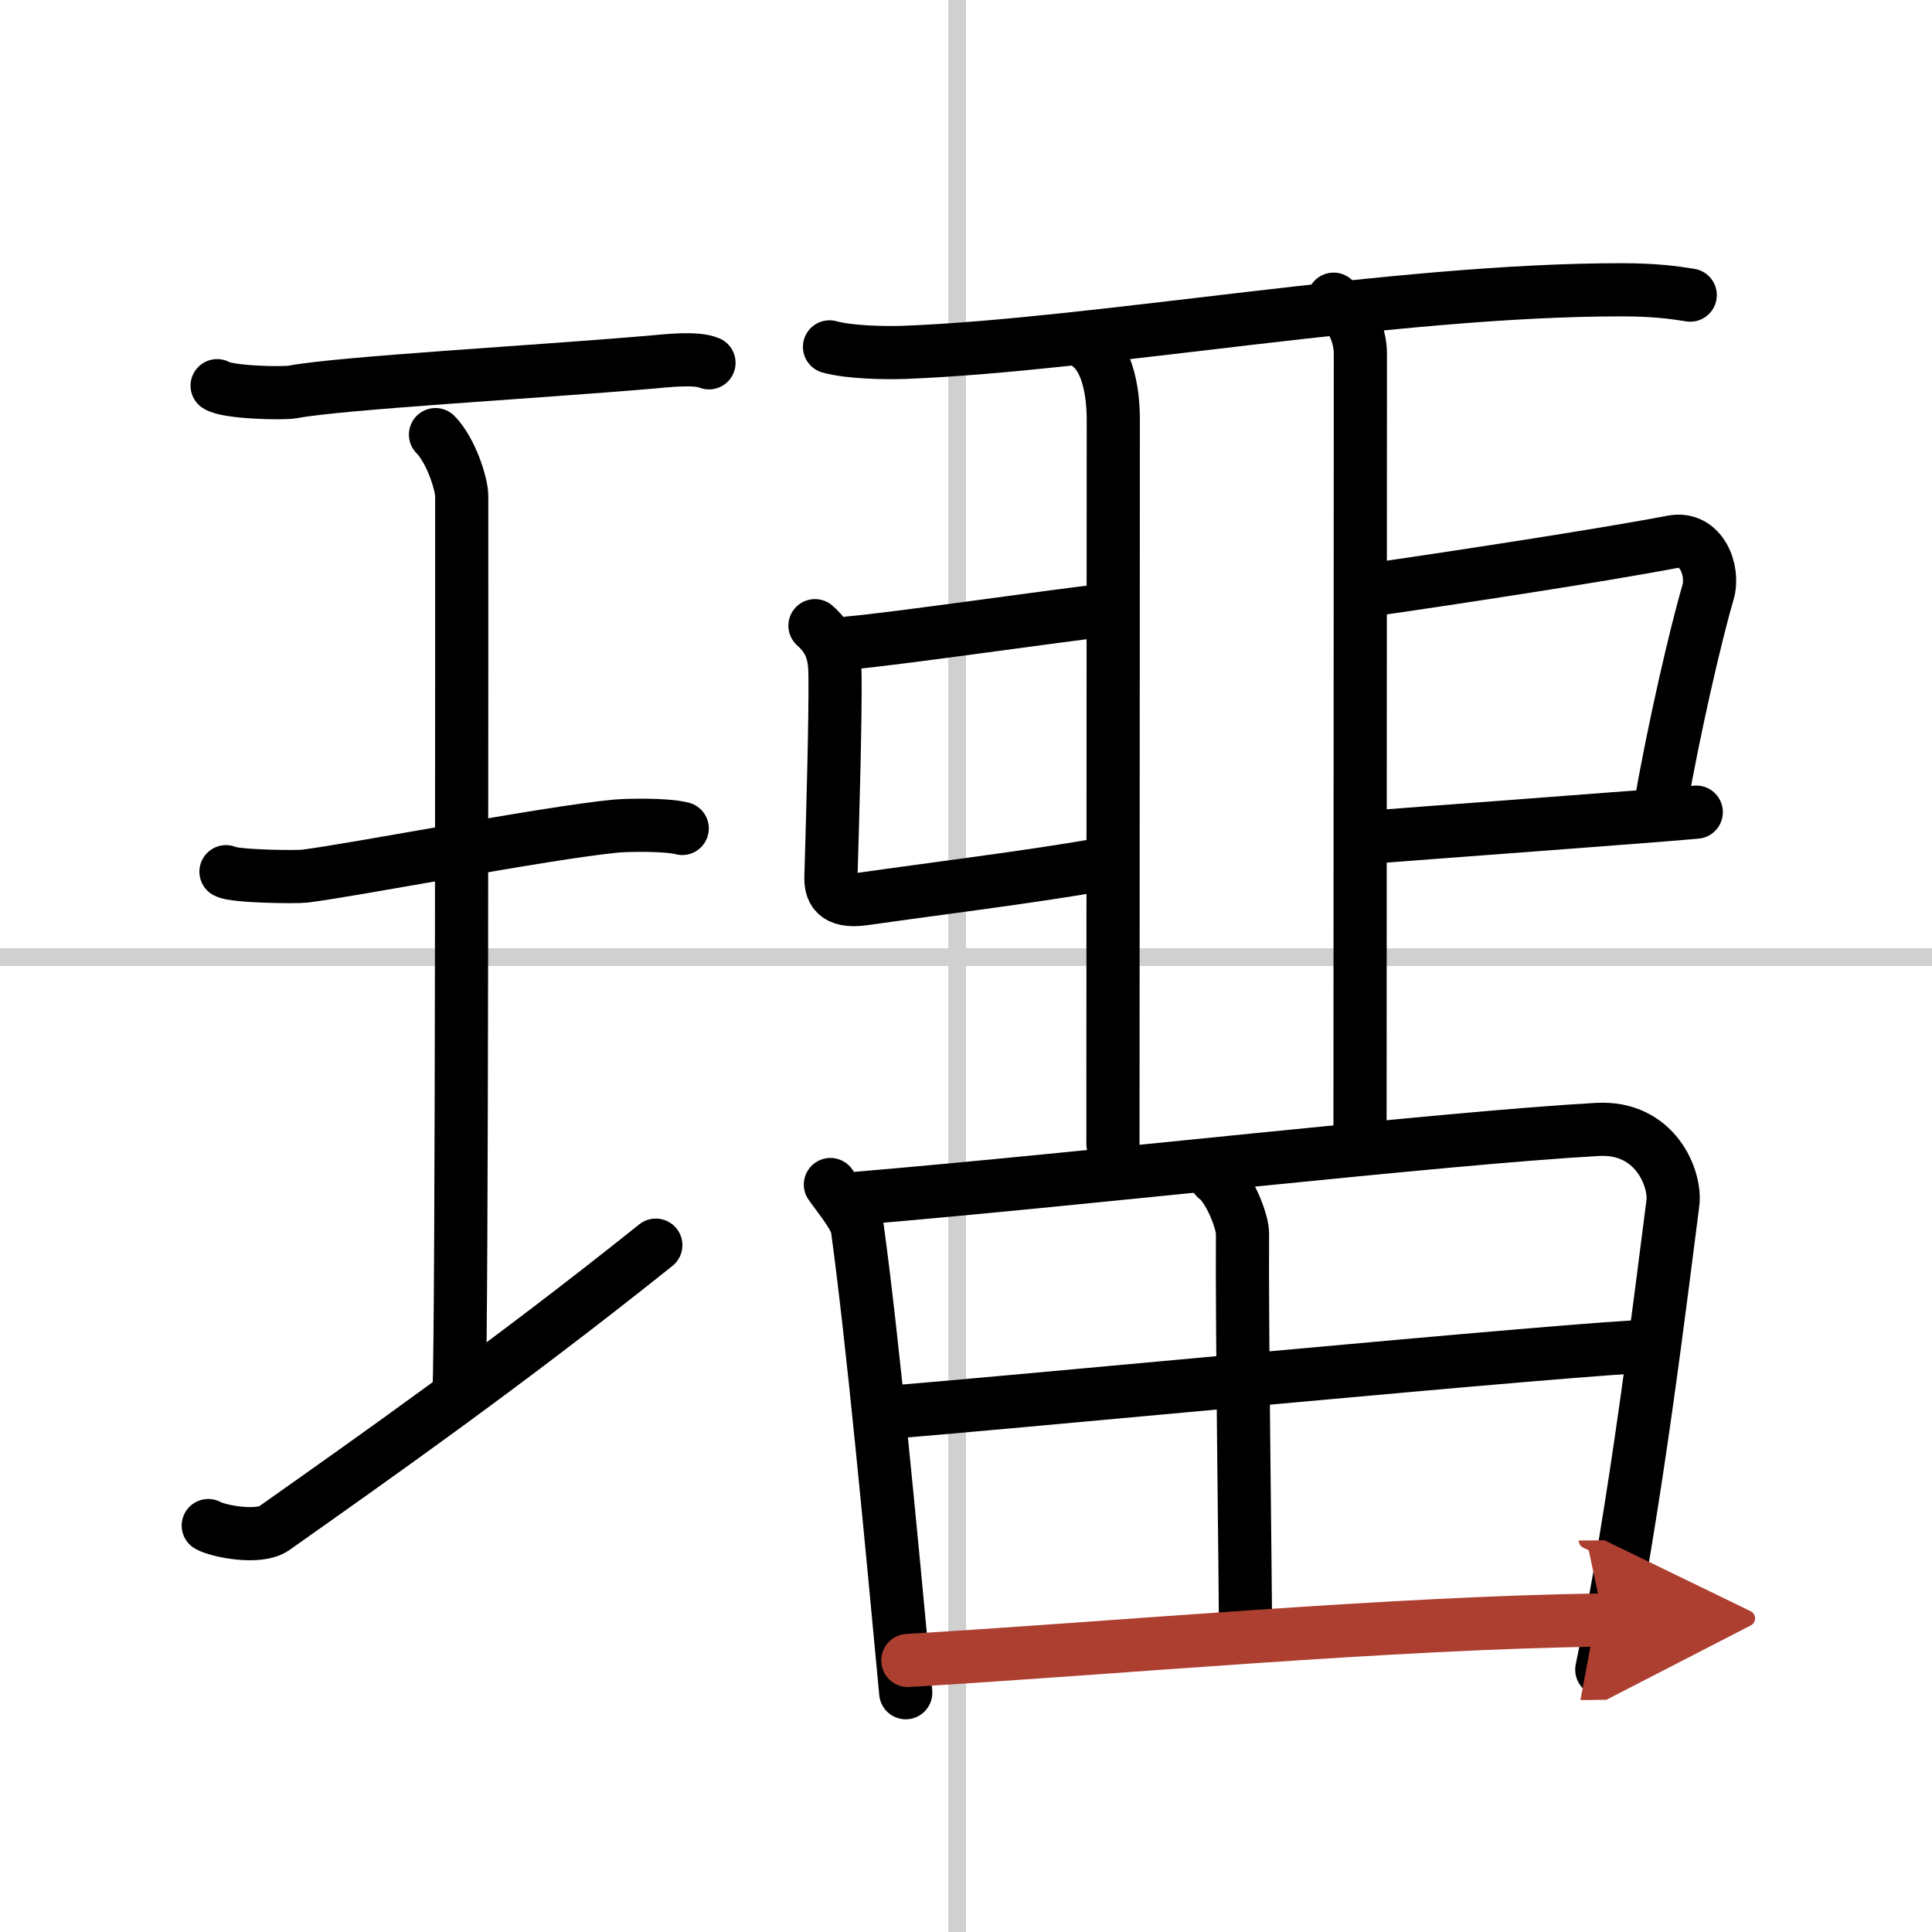
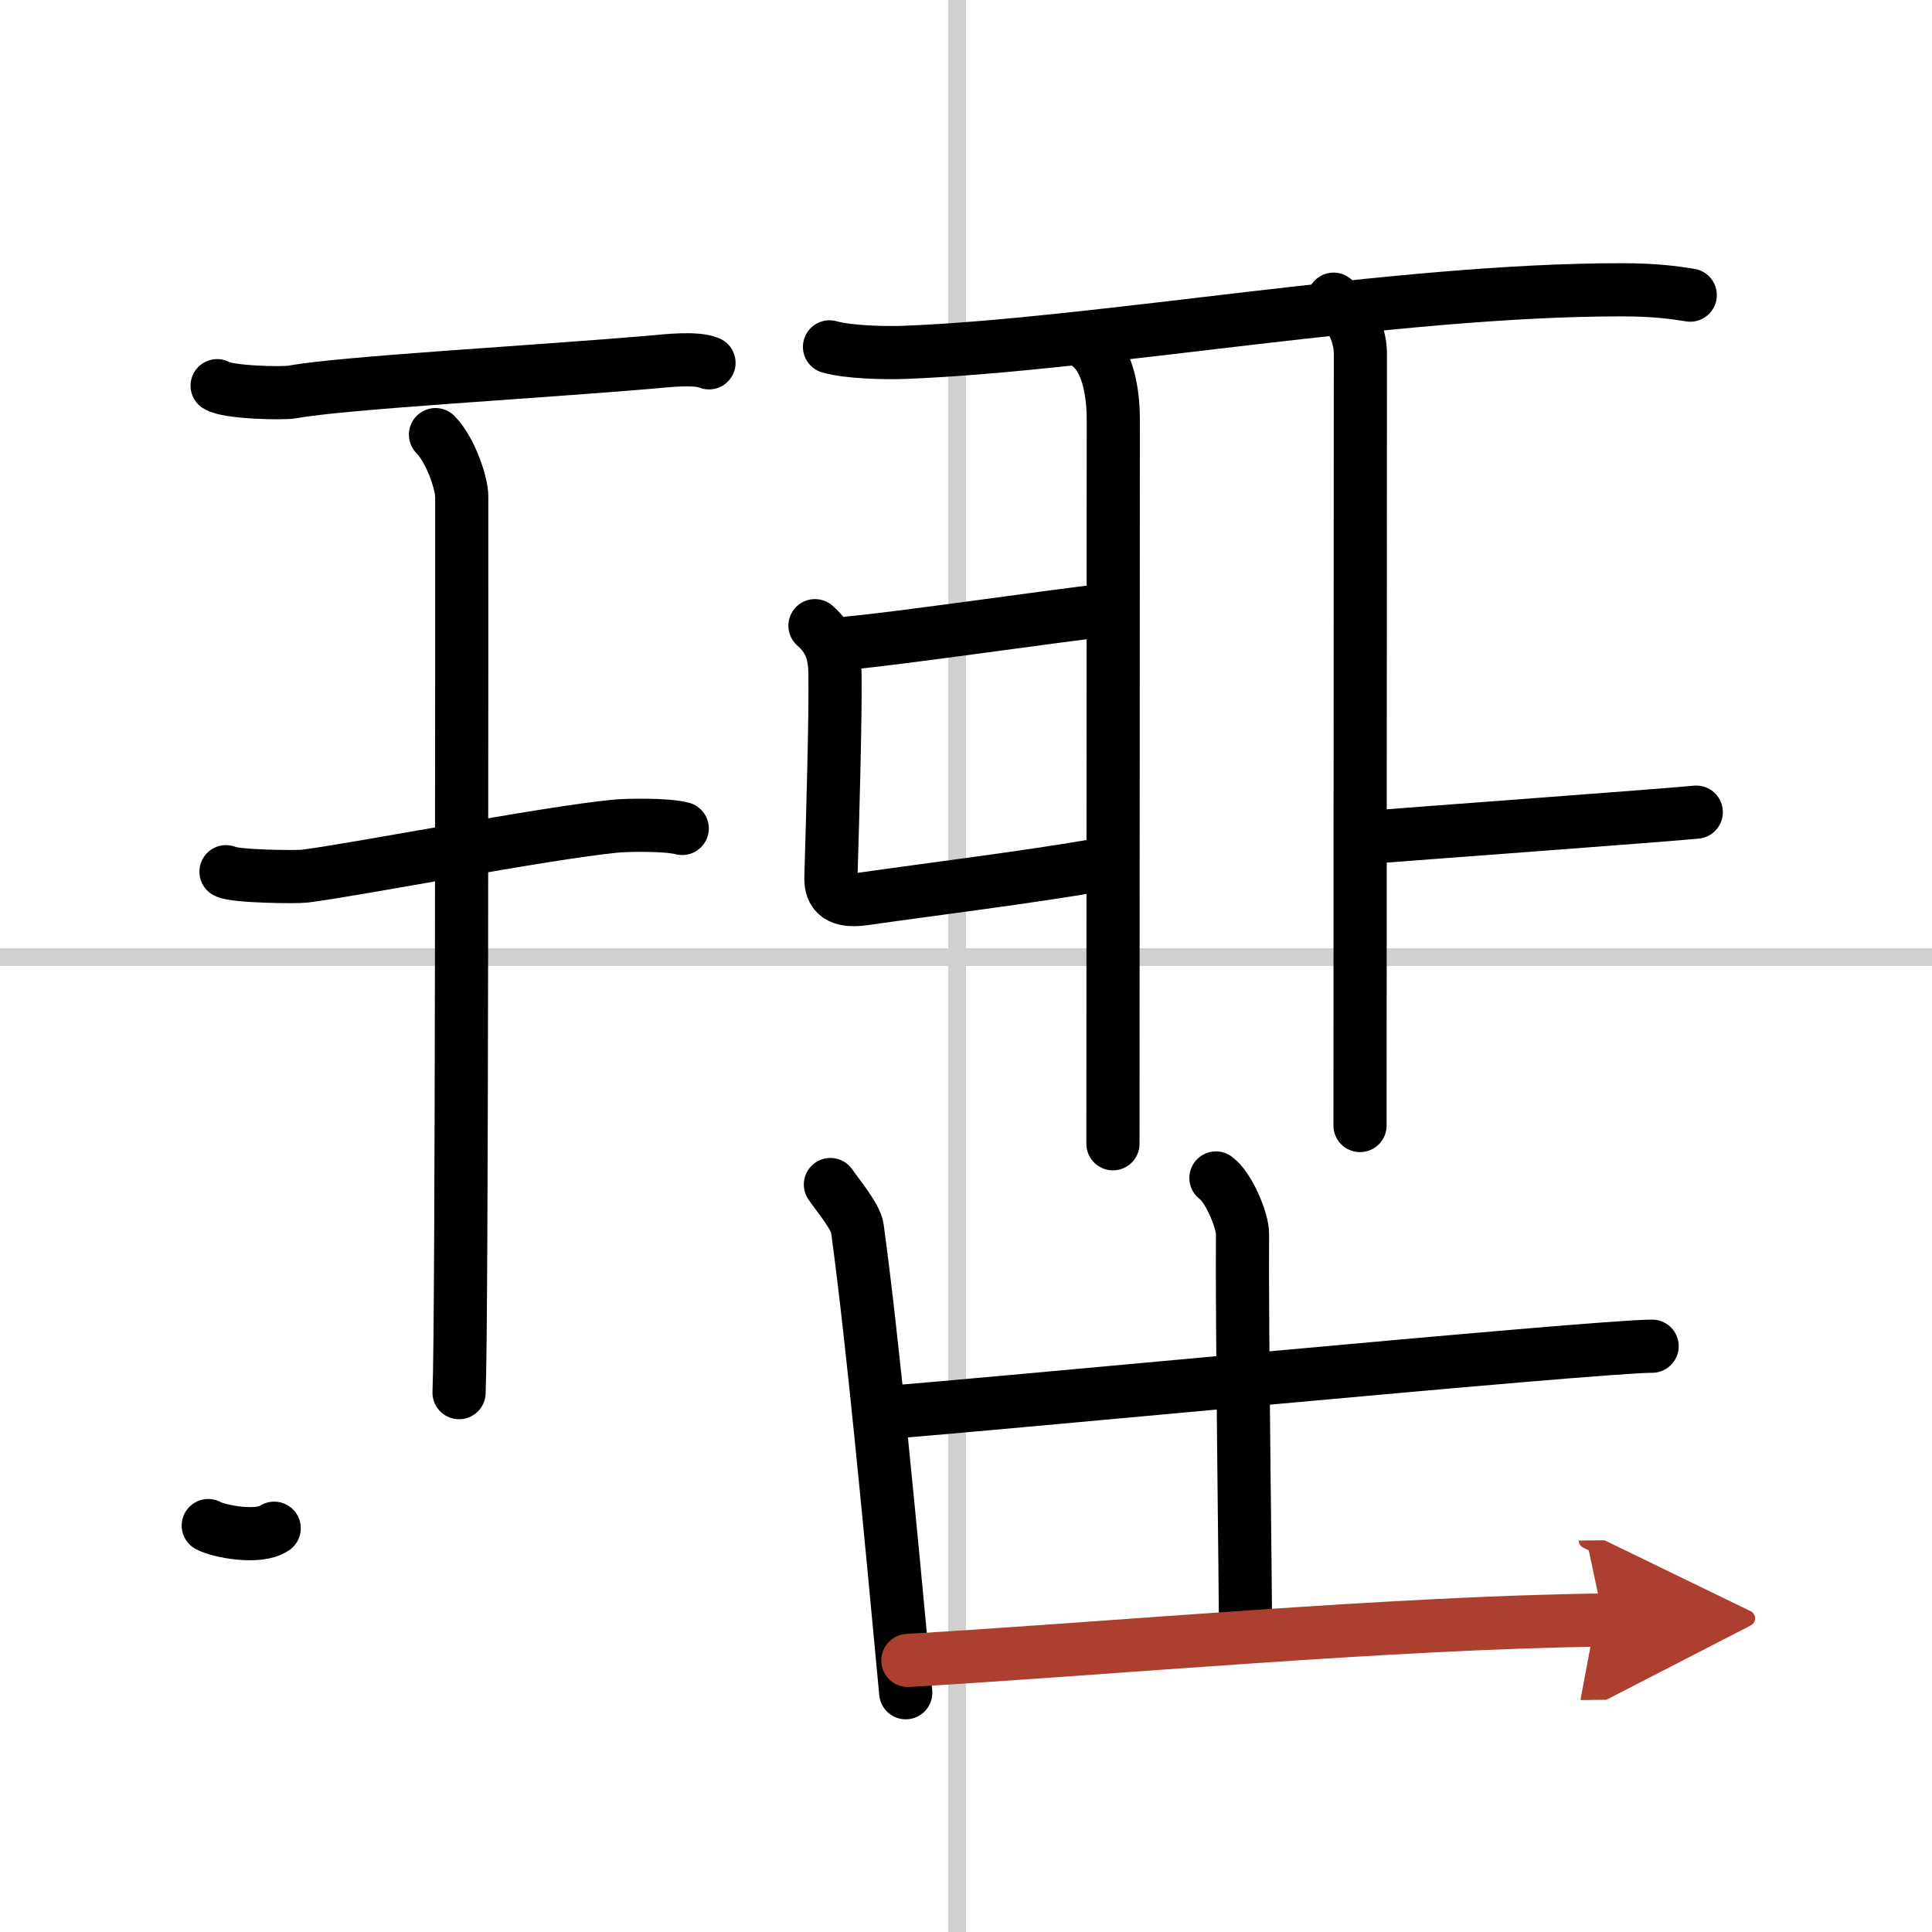
<svg xmlns="http://www.w3.org/2000/svg" width="400" height="400" viewBox="0 0 109 109">
  <defs>
    <marker id="a" markerWidth="4" orient="auto" refX="1" refY="5" viewBox="0 0 10 10">
      <polyline points="0 0 10 5 0 10 1 5" fill="#ad3f31" stroke="#ad3f31" />
    </marker>
  </defs>
  <g fill="none" stroke="#000" stroke-linecap="round" stroke-linejoin="round" stroke-width="3">
    <rect width="100%" height="100%" fill="#fff" stroke="#fff" />
    <line x1="54" x2="54" y2="109" stroke="#d0d0d0" stroke-width="1" />
    <line x2="109" y1="54" y2="54" stroke="#d0d0d0" stroke-width="1" />
    <path d="m12.25 21.76c0.58 0.38 3.7 0.46 4.28 0.35 2.71-0.51 13.71-1.12 20.21-1.68 0.89-0.08 2.53-0.27 3.26 0.04" />
    <path d="m24.57 24.52c0.87 0.88 1.48 2.78 1.48 3.48 0 5.95 0.02 46.62-0.15 50.57" />
    <path d="m12.75 49.18c0.49 0.27 3.95 0.31 4.45 0.25 2.88-0.36 13.53-2.43 17.52-2.82 0.61-0.06 2.85-0.11 3.77 0.13" />
-     <path d="M11.75,86.07c0.59,0.33,2.85,0.76,3.72,0.15C21.04,82.28,28.5,77.05,37,70.25" />
+     <path d="M11.75,86.07c0.59,0.33,2.85,0.76,3.72,0.15" />
    <path d="m46.8 19.57c1.1 0.31 3.13 0.35 4.23 0.31 11.03-0.43 27.66-3.54 40.47-3.53 1.84 0 2.94 0.15 3.86 0.3" />
    <path d="m61.53 19.56c1 0.83 1.28 2.66 1.28 4.12 0 3.32-0.02 36.33-0.02 40.85" />
    <path d="m47.94 36.27c2.36-0.19 12.18-1.61 14.11-1.8" />
    <path d="m45.98 35.3c0.92 0.81 1.12 1.65 1.13 2.79 0.03 2.41-0.13 8.04-0.23 11.36-0.02 0.72 0.17 1.5 1.86 1.26 3.85-0.55 9.28-1.22 13.24-1.91" />
-     <path d="m77.53 33.25c3.85-0.55 12.87-1.92 16.82-2.68 1.64-0.32 2.38 1.62 2.01 2.86-0.7 2.38-1.93 7.73-2.65 11.89" />
    <path d="m77.23 47.24c2.36-0.19 16.54-1.23 18.47-1.42" />
    <path d="m75.24 16.88c0.85 0.7 1.51 1.85 1.51 3.08 0 2.8-0.02 39.73-0.02 43.54" />
    <path d="m46.85 66.83c0.34 0.5 1.44 1.82 1.52 2.46 0.88 6.46 1.85 16.82 2.73 26.21" />
-     <path d="m48.43 67.6c13.07-1.1 32.81-3.38 41.7-3.88 3.27-0.18 4.43 2.79 4.25 4.16-0.65 5.01-2.13 17.37-4.01 26.32" />
    <path d="m68.6 66.46c0.73 0.52 1.51 2.42 1.5 3.16-0.04 4.85 0.17 20.28 0.17 22.04" />
    <path d="m50.06 79.68c3.88-0.25 39.94-3.73 43.15-3.73" />
    <path d="M51.22,93.68C62.75,93,78.64,91.54,90.47,91.4" marker-end="url(#a)" stroke="#ad3f31" />
  </g>
</svg>